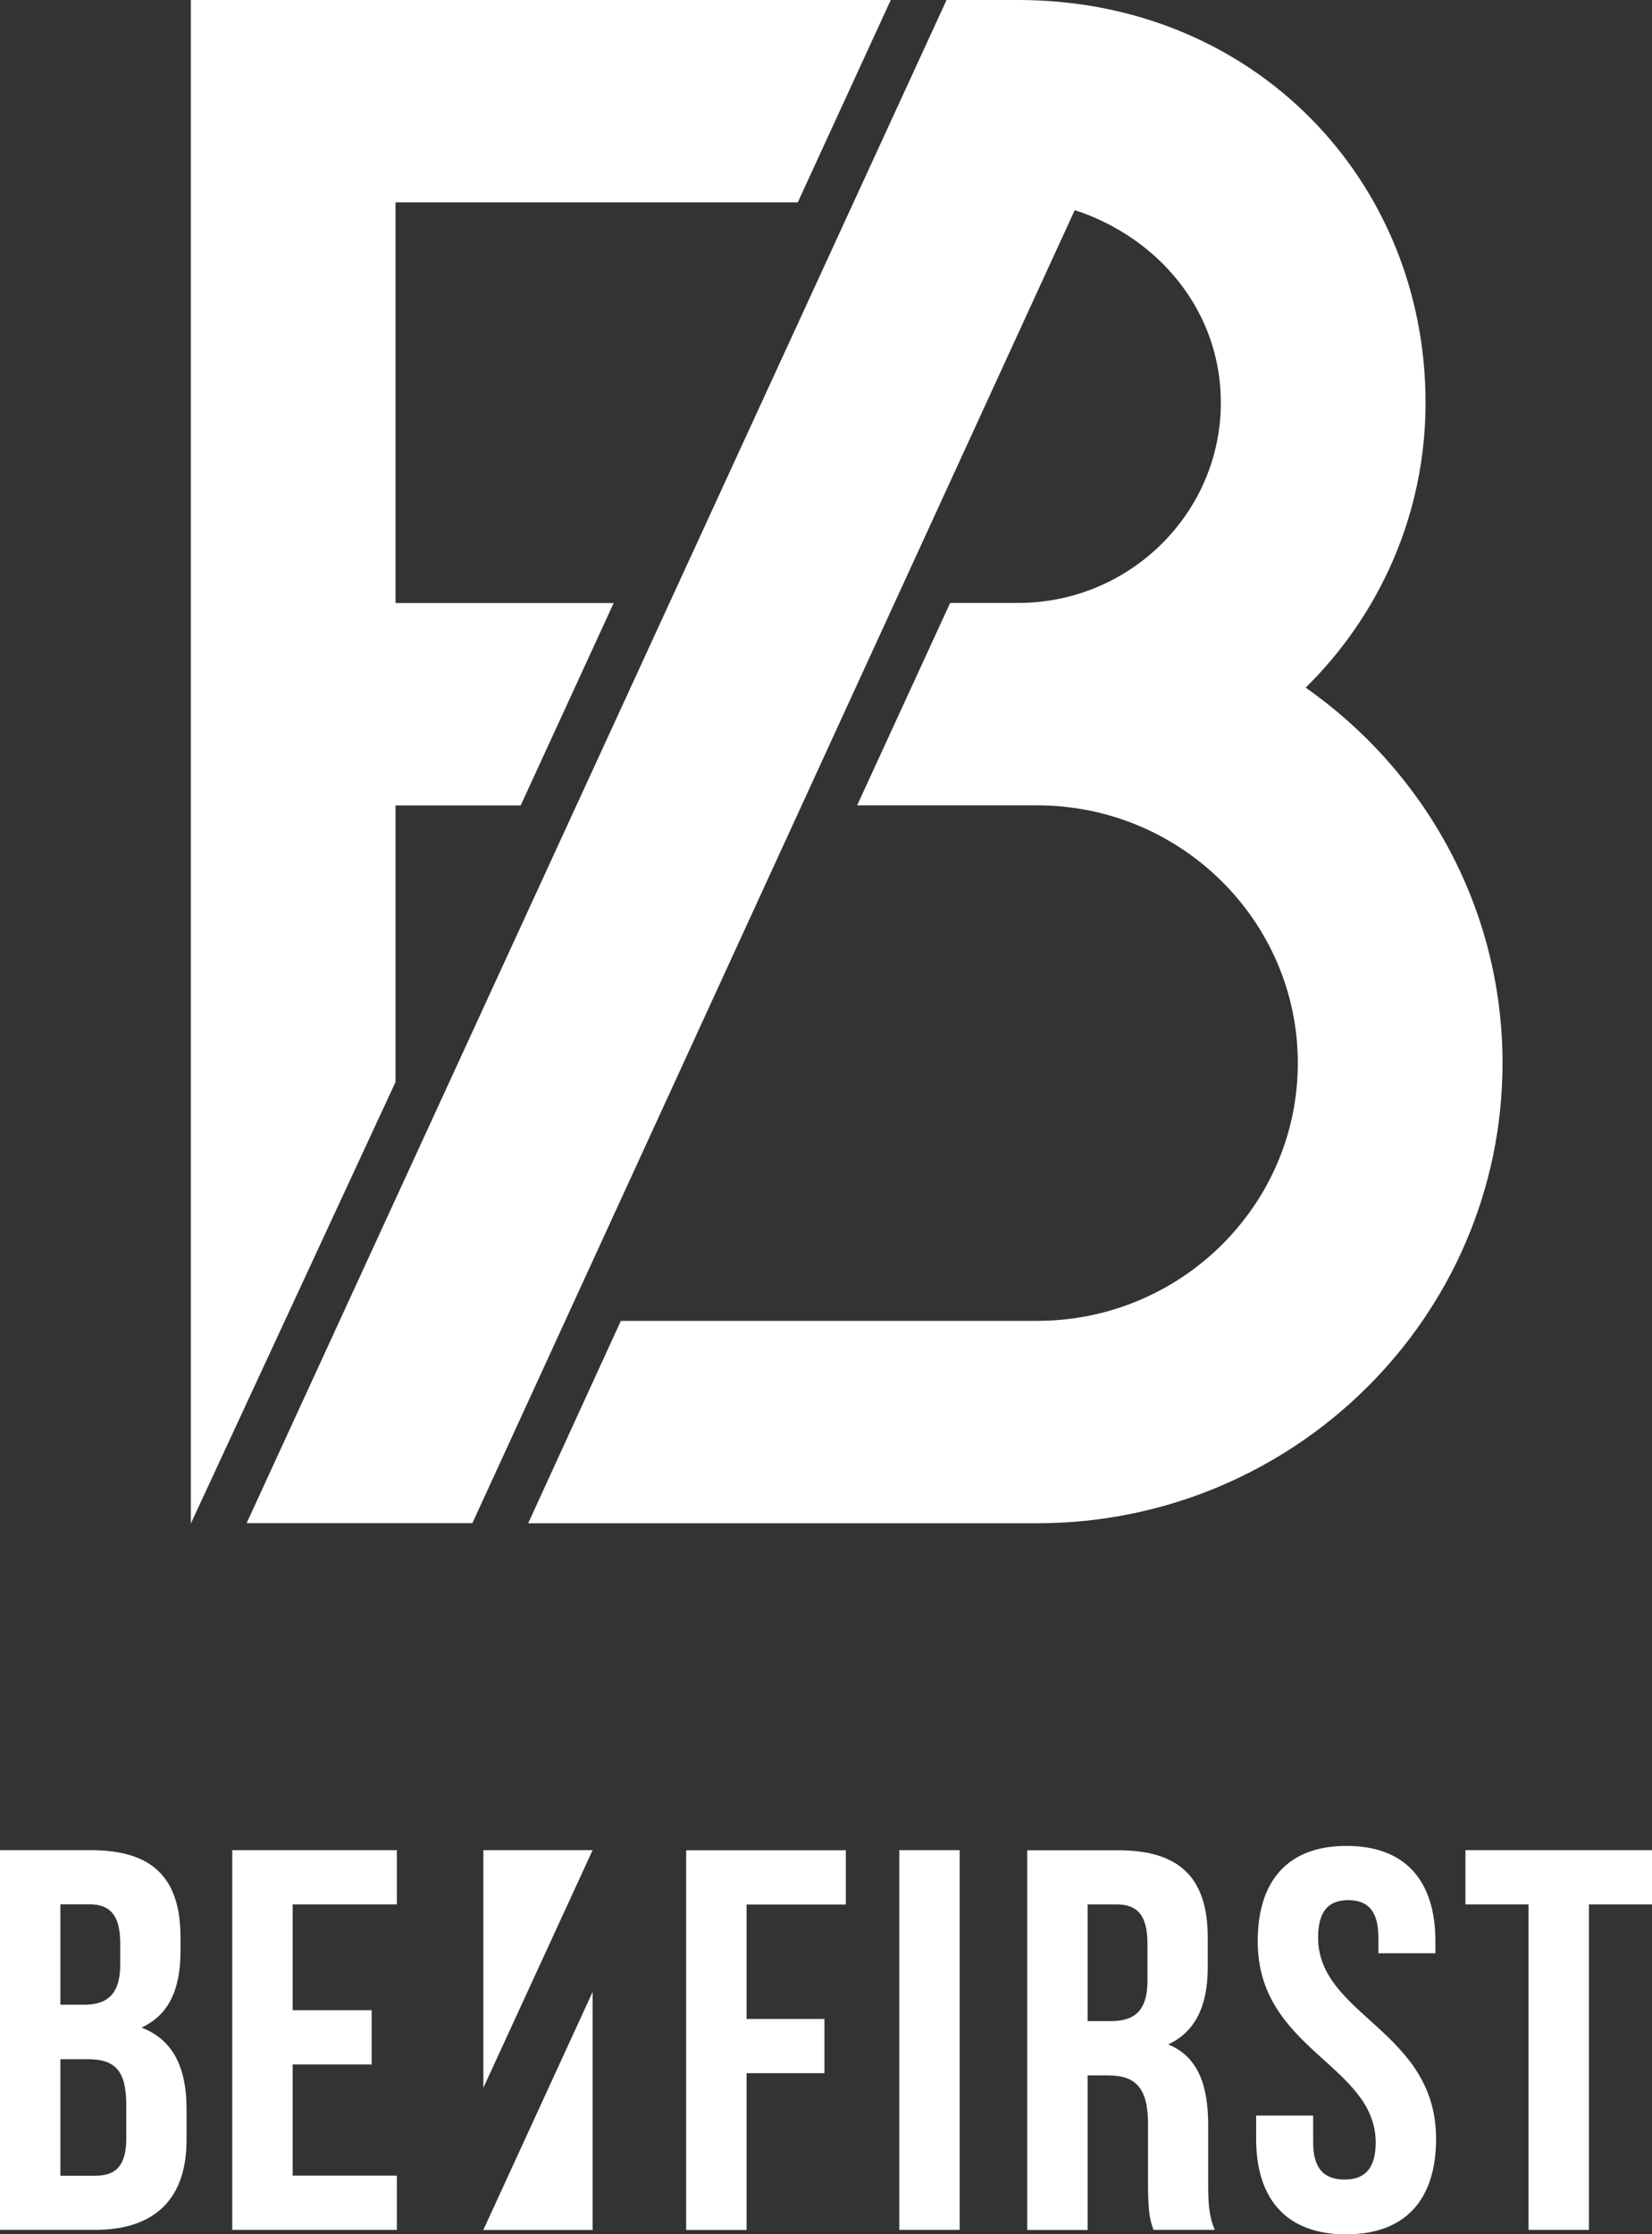
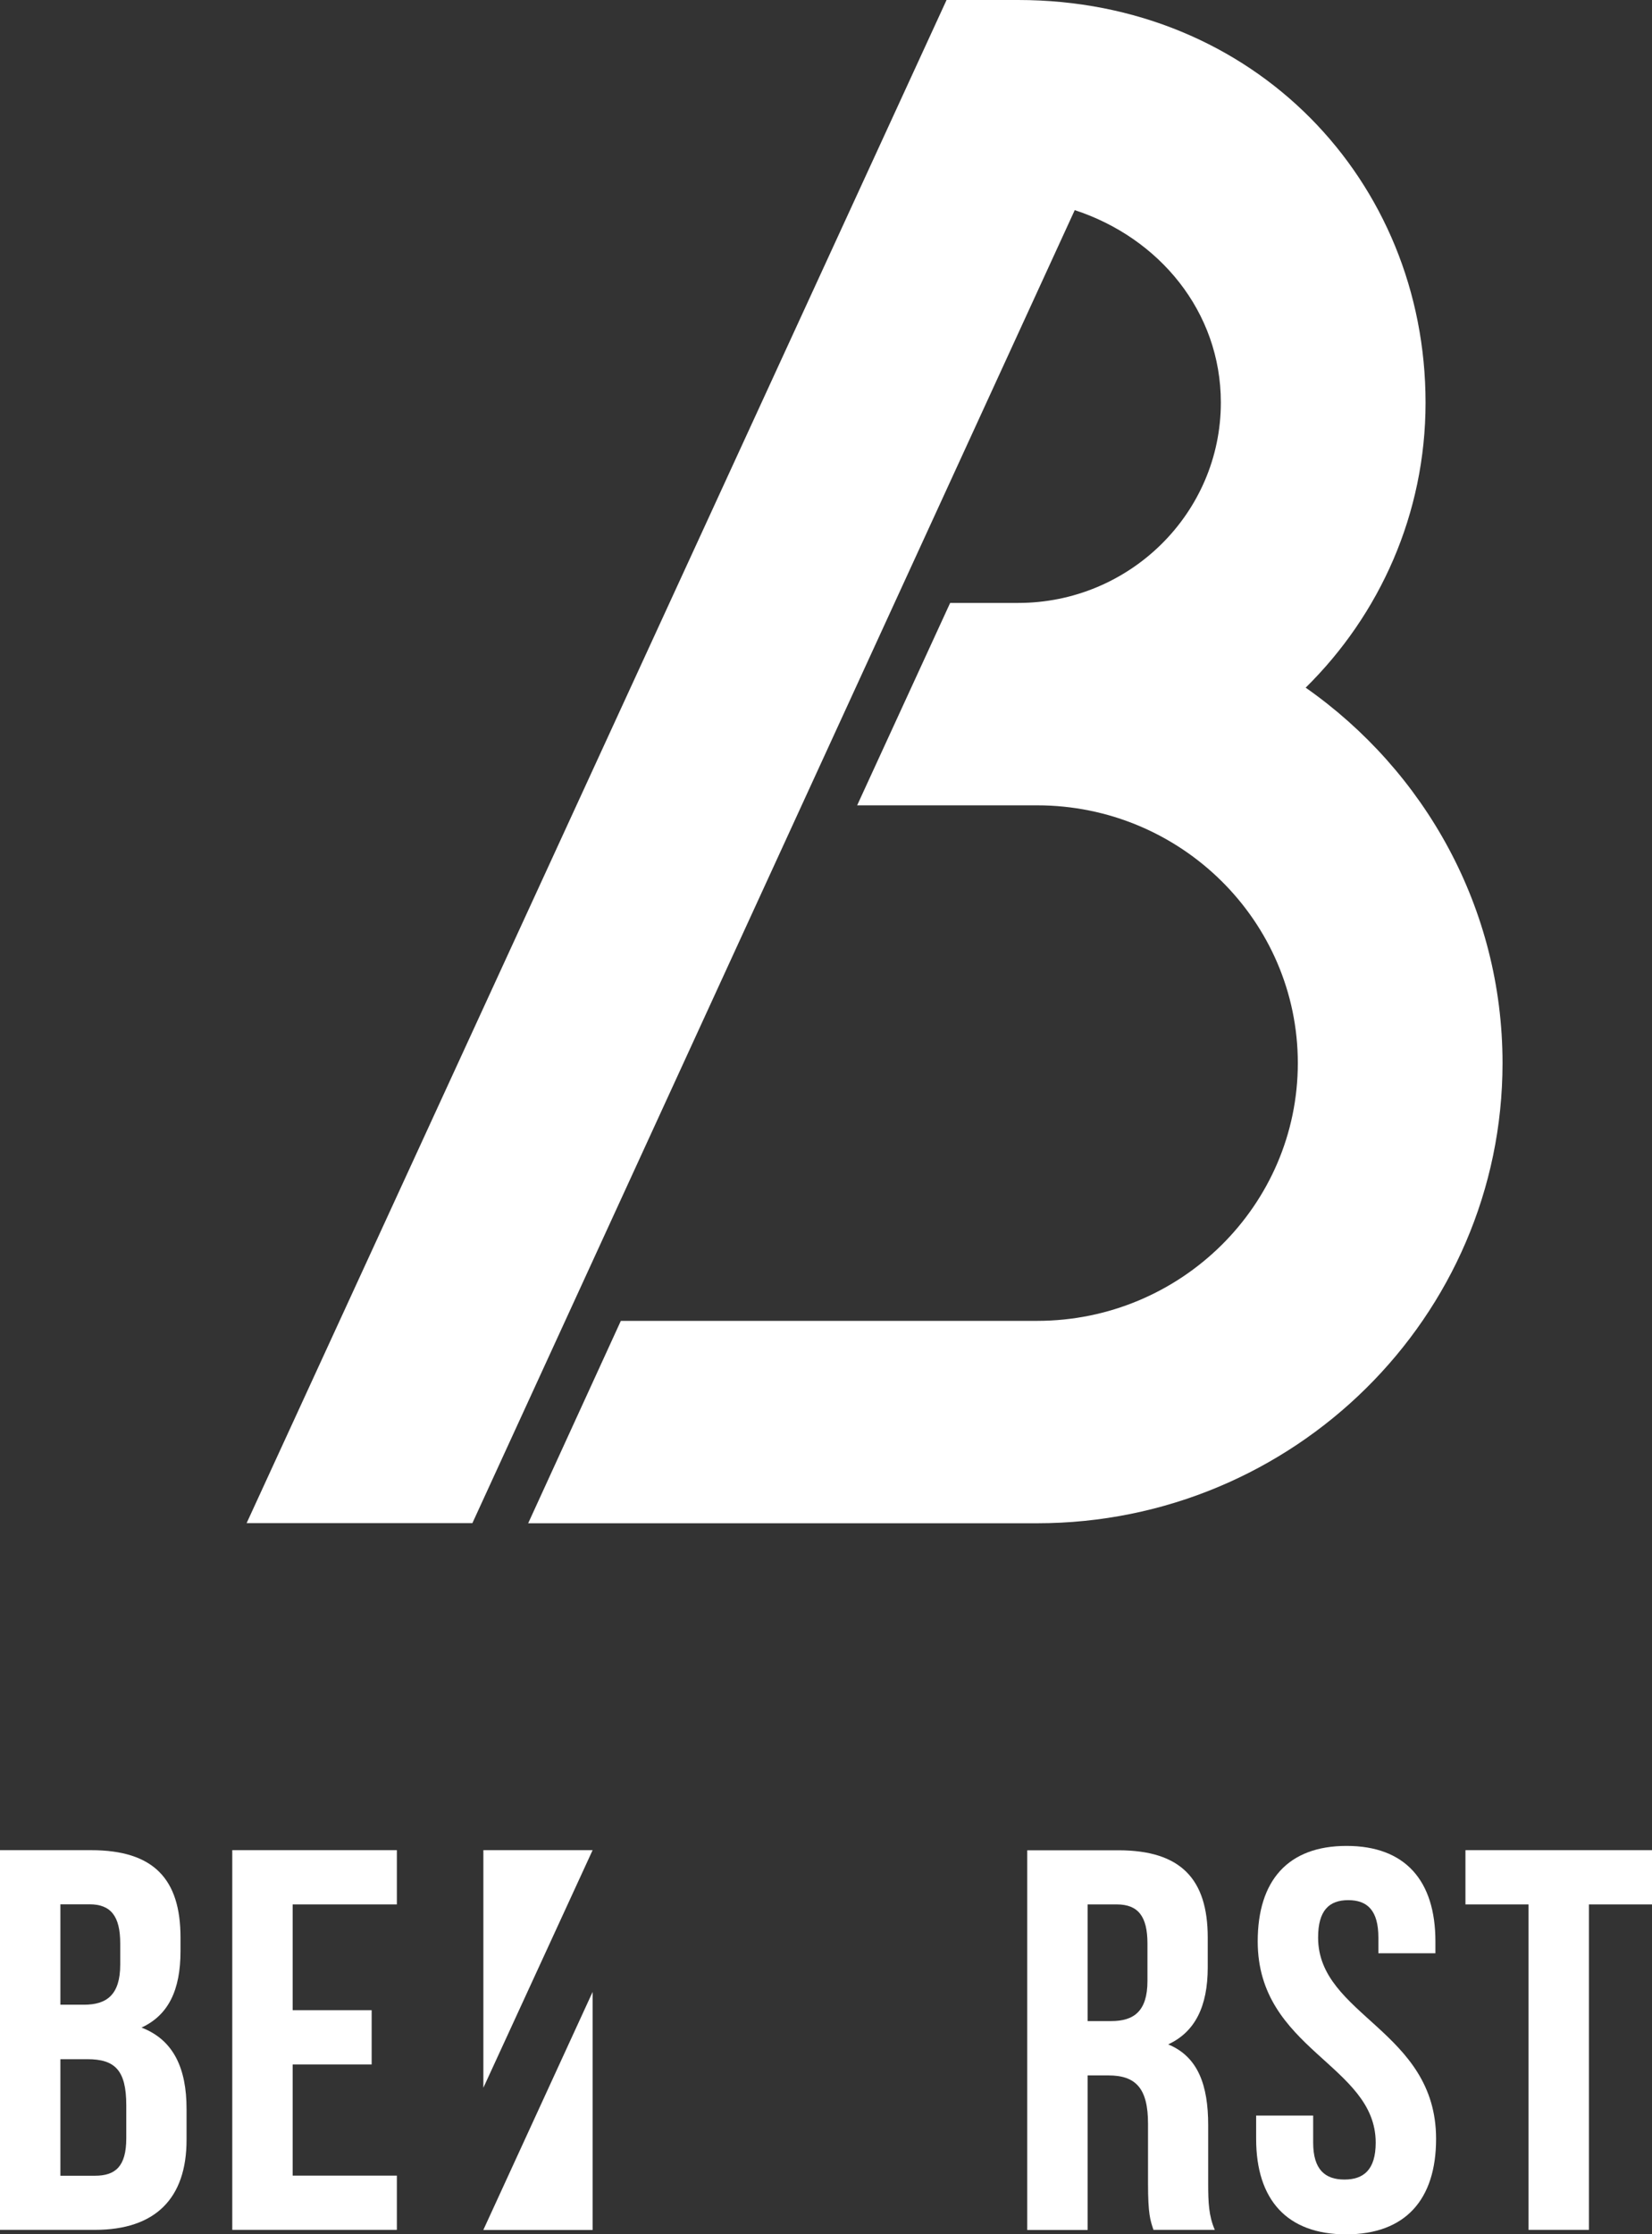
<svg xmlns="http://www.w3.org/2000/svg" id="_レイヤー_2" data-name="レイヤー_2" viewBox="0 0 147.44 199.36">
  <rect x="0" y="0" width="147.44" height="199.36" fill="#333333" stroke="none" />
  <defs>
    <style>
      .cls-1 {
        fill: #fff;
      }
    </style>
  </defs>
  <g id="design">
    <g>
      <g>
        <path class="cls-1" d="M84.48,0h6.39c21.08,0,36.36,16.12,36.36,35.93,0,9.92-4.09,18.92-10.7,25.43,10.62,7.44,17.57,19.68,17.57,33.5,0,22.64-18.64,41.06-41.54,41.06h-45.42s8.27-18.06,8.27-18.06h37.15c12.83,0,23.27-10.32,23.27-23,0-12.68-10.44-23-23.27-23h-16.06s8.3-18.06,8.3-18.06h6.07c9.97,0,18.09-8.02,18.09-17.88,0-8.13-5.52-14.71-13.04-17.17l-53.76,117.16h-20.15S84.48,0,84.48,0Z" />
-         <polygon class="cls-1" points="79.5 0 71.2 18.06 35.3 18.06 35.3 53.81 54.77 53.81 46.47 71.87 35.3 71.87 35.3 96.55 17.03 135.95 17.03 0 79.5 0" />
      </g>
      <g>
        <g>
          <path class="cls-1" d="M16.11,172.89v1.21c0,3.48-1.08,5.71-3.48,6.82,2.89,1.11,4.02,3.68,4.02,7.26v2.76c0,5.23-2.79,8.03-8.18,8.03H0v-33.88h8.13c5.58,0,7.98,2.57,7.98,7.79ZM5.39,169.93v8.95h2.11c2.01,0,3.23-.87,3.23-3.58v-1.89c0-2.42-.83-3.49-2.74-3.49h-2.6ZM5.39,183.73v10.41h3.09c1.81,0,2.79-.82,2.79-3.34v-2.95c0-3.15-1.03-4.11-3.48-4.11h-2.4Z" />
          <path class="cls-1" d="M26.12,179.37h7.05v4.84h-7.05v9.92h9.3v4.84h-14.69v-33.88h14.69v4.84h-9.3v9.44Z" />
        </g>
-         <path class="cls-1" d="M66.63,180.15h6.95v4.84h-6.95v13.99h-5.39v-33.88h14.25v4.84h-8.86v10.21Z" />
-         <path class="cls-1" d="M80.26,165.09h5.39v33.88h-5.39v-33.88Z" />
        <path class="cls-1" d="M102.95,198.98c-.29-.87-.49-1.4-.49-4.16v-5.32c0-3.15-1.08-4.31-3.53-4.31h-1.86v13.79h-5.39v-33.88h8.13c5.58,0,7.98,2.57,7.98,7.79v2.66c0,3.48-1.13,5.76-3.53,6.87,2.69,1.11,3.57,3.68,3.57,7.21v5.23c0,1.65.05,2.86.59,4.11h-5.48ZM97.07,169.93v10.41h2.11c2.01,0,3.23-.87,3.23-3.58v-3.34c0-2.42-.83-3.49-2.74-3.49h-2.6Z" />
        <path class="cls-1" d="M120.18,164.71c5.24,0,7.93,3.1,7.93,8.52v1.06h-5.09v-1.4c0-2.42-.98-3.34-2.69-3.34s-2.69.92-2.69,3.34c0,6.97,10.53,8.28,10.53,17.96,0,5.42-2.74,8.52-8.03,8.52s-8.03-3.1-8.03-8.52v-2.08h5.09v2.42c0,2.42,1.08,3.29,2.79,3.29s2.79-.87,2.79-3.29c0-6.97-10.53-8.28-10.53-17.96,0-5.42,2.69-8.52,7.93-8.52Z" />
        <path class="cls-1" d="M130.79,165.09h16.65v4.84h-5.63v29.04h-5.39v-29.04h-5.63v-4.84Z" />
        <polygon class="cls-1" points="52.89 165.09 43.14 165.09 43.14 186.29 52.89 165.09 52.89 165.09" />
        <polygon class="cls-1" points="43.14 198.97 43.14 198.98 52.89 198.98 52.89 177.74 43.14 198.97" />
      </g>
    </g>
  </g>
</svg>